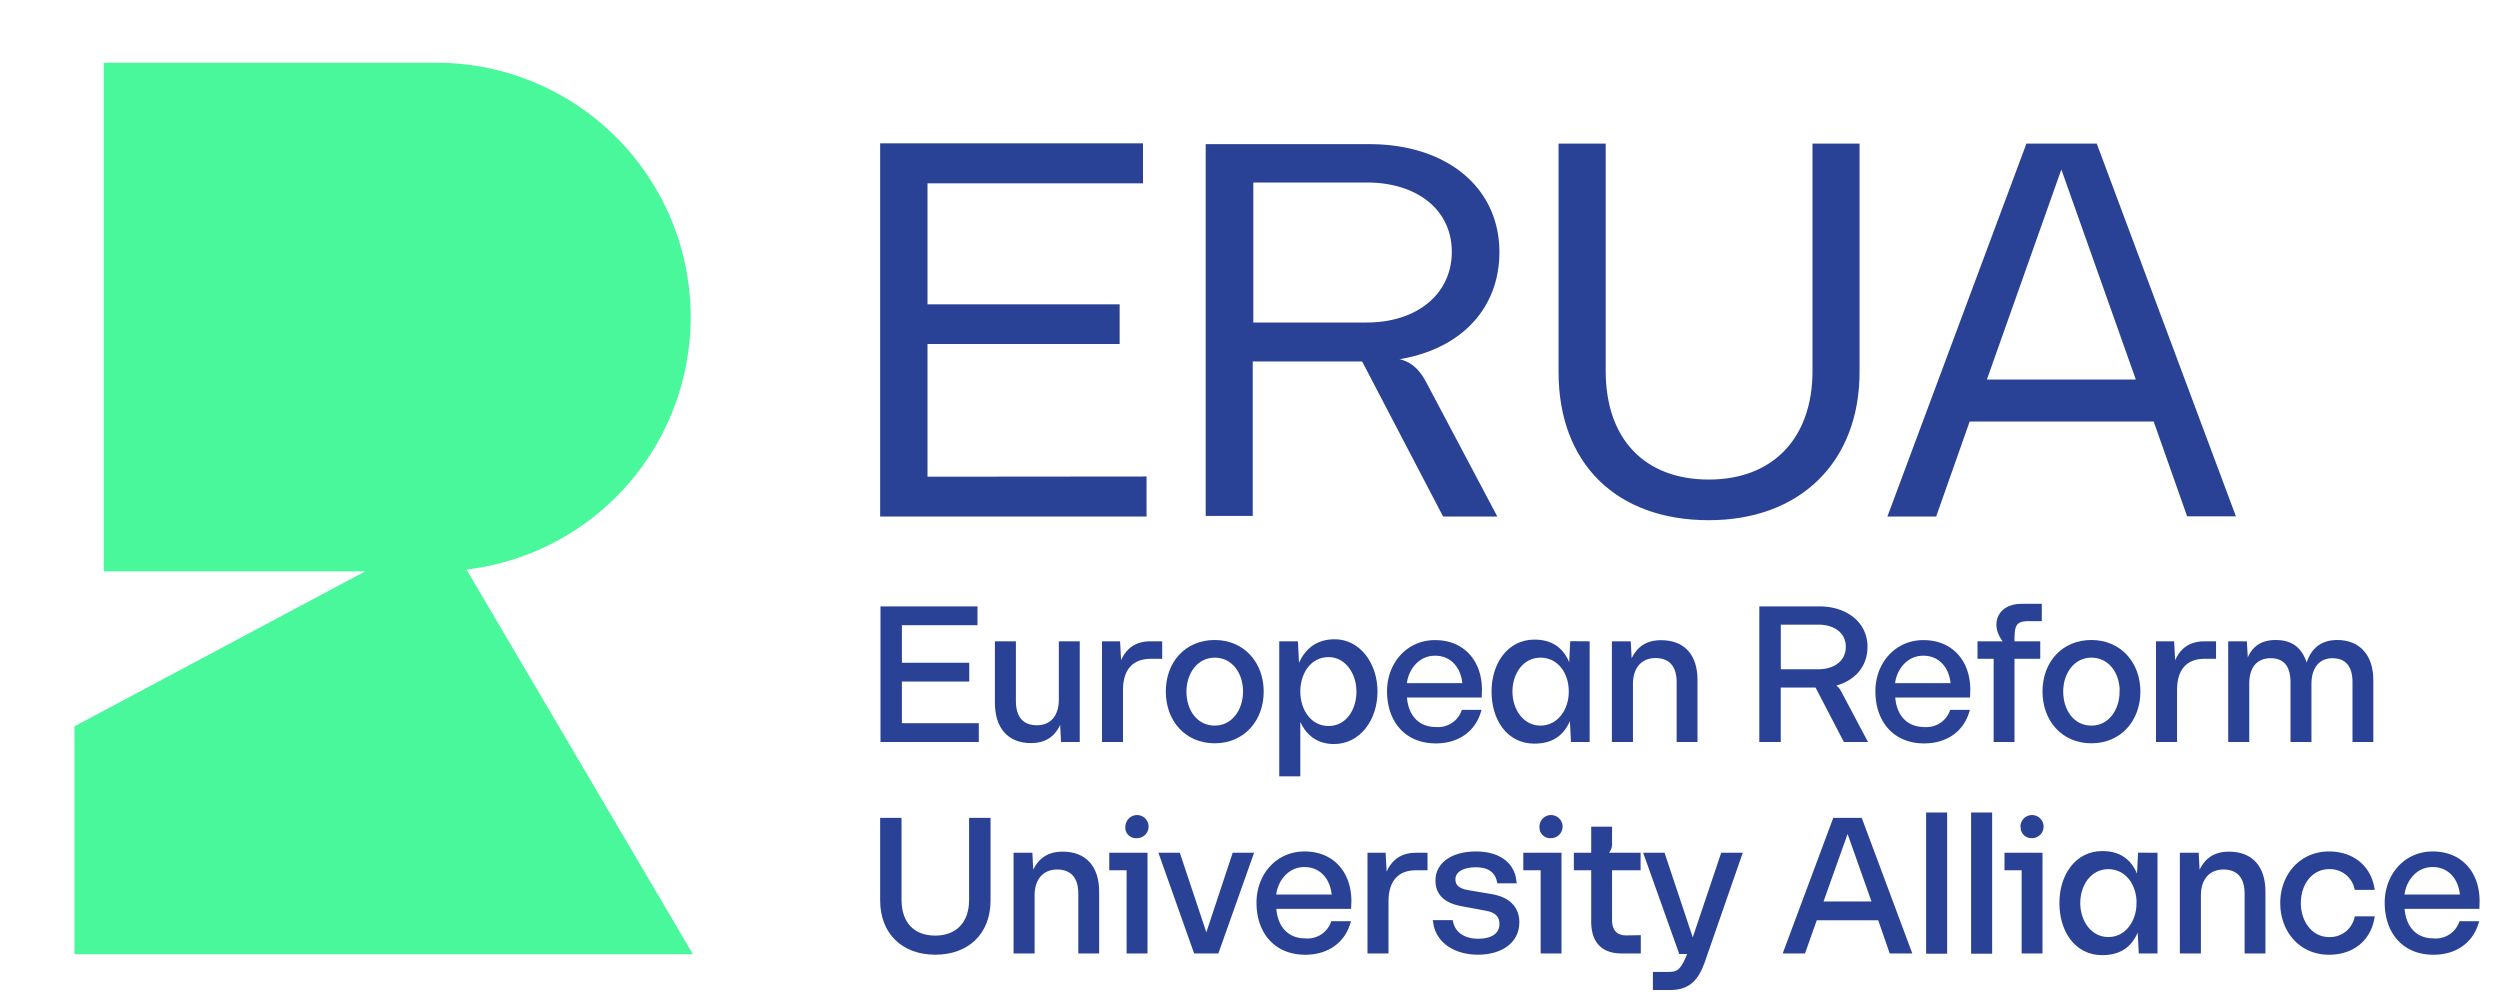
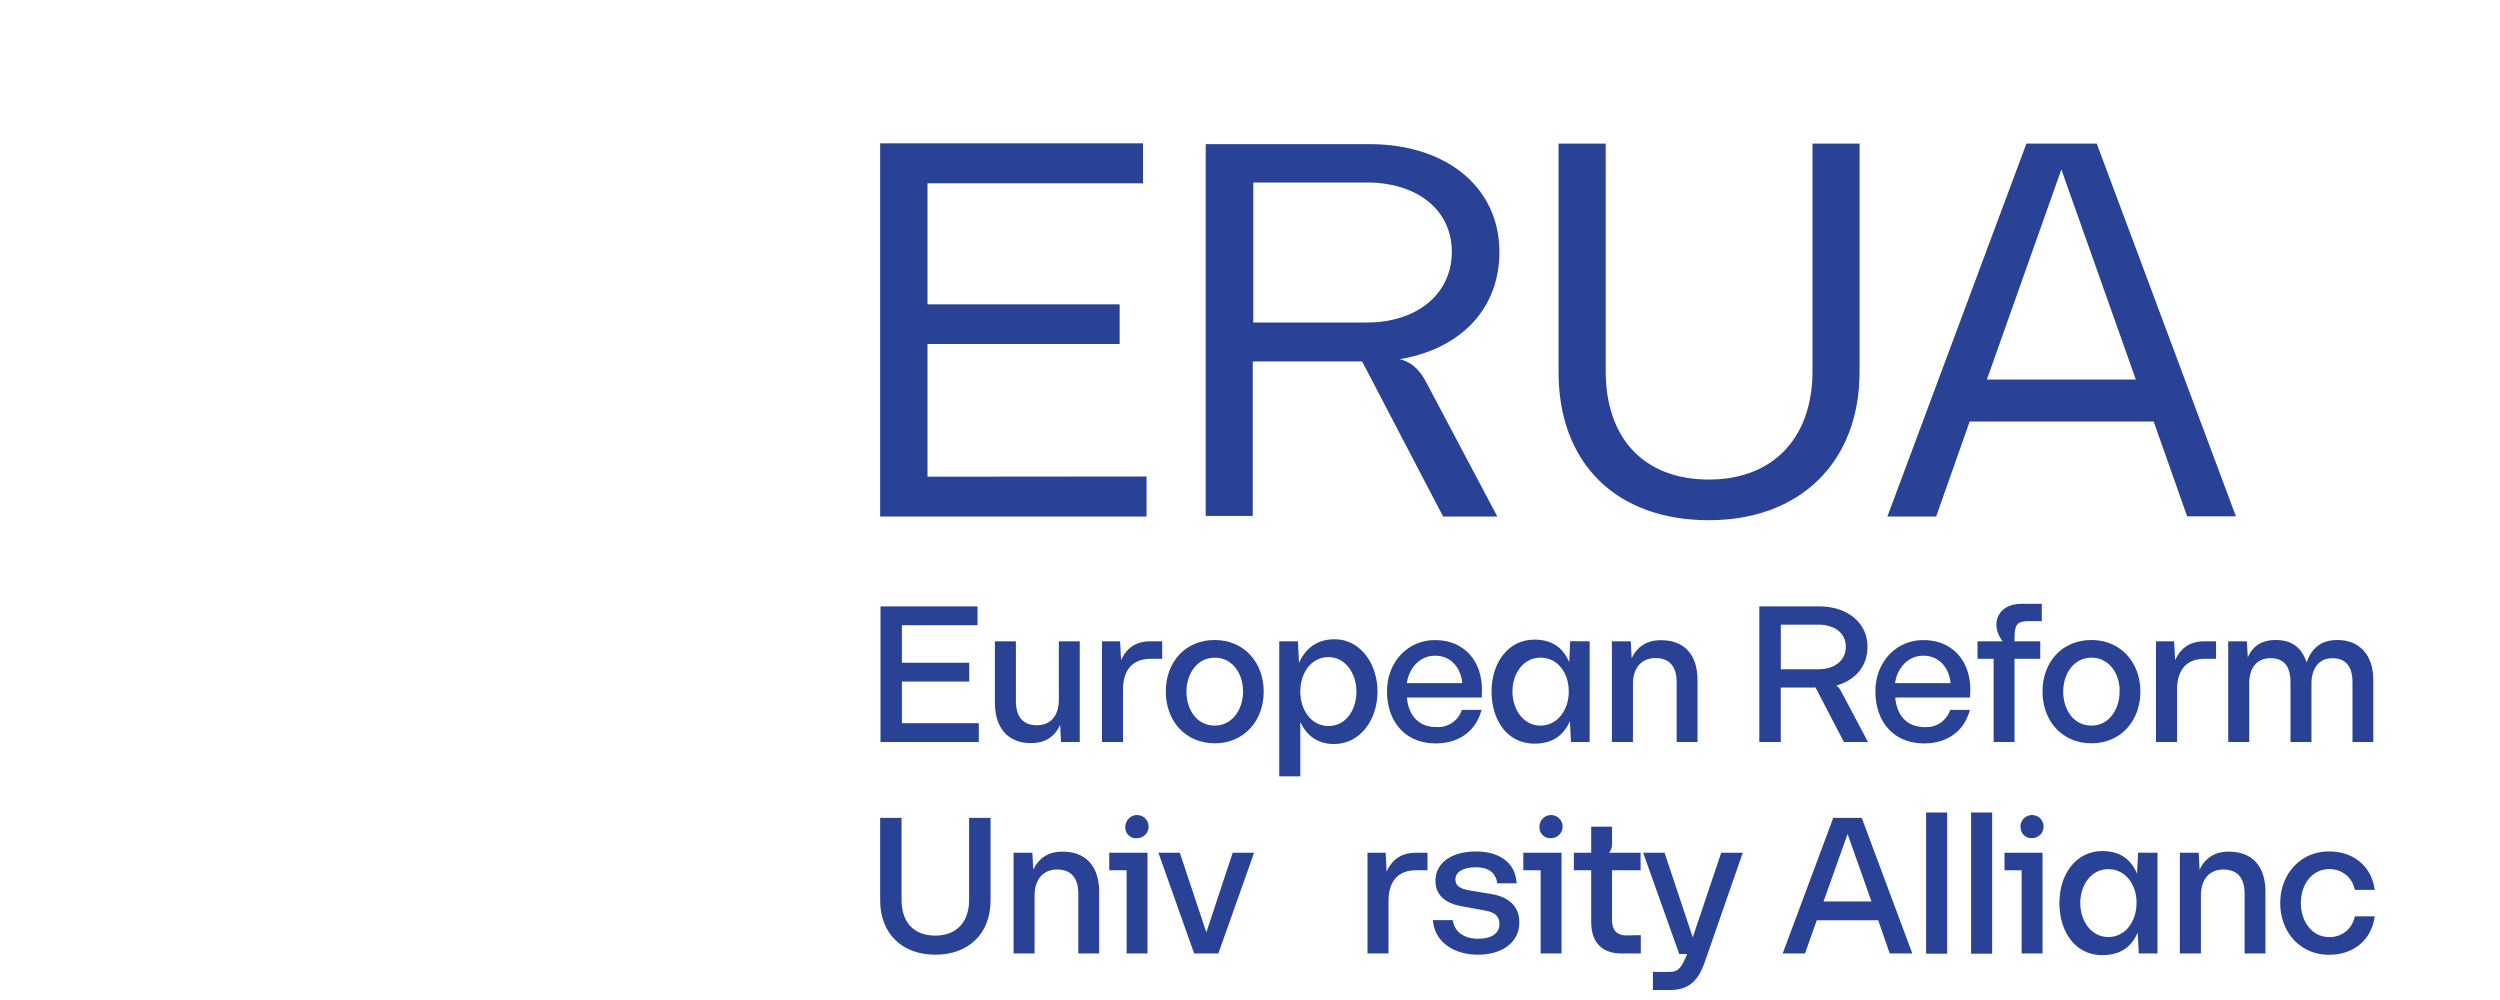
<svg xmlns="http://www.w3.org/2000/svg" id="Layer_1" data-name="Layer 1" viewBox="0 0 500 200" fill="#294296" stroke="#294296">
-   <path stroke="#48F89B" d="M92.63,113.76l45.08,76.58H15.39V145.57l59.67-31.81H21.25V13.05h66.1A50.36,50.36,0,0,1,92.48,113.5Z" fill="#48F89B" />
  <path d="M195.26,145.14v2.76H176.6V121.78H195v2.76H179.88v8.51h13.47v2.76H179.88v9.33Z" />
  <path d="M215.45,128.76V147.9h-2.77l-.29-5.78c-.86,4.51-3.14,6-6.2,6-4.33,0-6.71-2.8-6.71-7.58V128.76h3.2v11.49c0,3.39,1.65,5.3,4.71,5.3s4.88-2.2,4.88-5.6V128.76Z" />
  <path d="M231.94,128.76v2.5h-1.79c-3.69,0-6.05,2.2-6.05,6.71v9.93h-3.2V128.76h2.64l.34,6.27c.78-4.56,3-6.27,6.19-6.27Z" />
  <path d="M233.66,138.31c0-5.64,3.69-9.81,9.29-9.81s9.29,4.29,9.29,9.81-3.66,9.85-9.29,9.85S233.66,143.87,233.66,138.31Zm15.45,0c0-3.92-2.36-7.28-6.16-7.28s-6.16,3.44-6.16,7.28c0,4,2.35,7.31,6.16,7.31S249.11,142.15,249.11,138.31Z" />
  <path d="M275,138.31c0,5.41-3.28,10-8.21,10-3.5,0-6.34-2.09-7.23-7.43v13.88h-3.21v-26h2.76l.33,6.53c1.16-5.08,4-6.94,7.5-6.94C271.68,128.35,275,132.9,275,138.31Zm-3.21,0c0-3.88-2.42-7.39-6.08-7.39-3.84,0-6.15,3.47-6.15,7.39s2.35,7.39,6.15,7.39S271.79,142.23,271.79,138.31Z" />
  <path d="M295.86,139h-15c.15,4.33,2.61,6.9,6.3,6.9a5.48,5.48,0,0,0,5.56-3.43h2.91c-1.19,3.66-4.36,5.71-8.47,5.71-5.89,0-9.25-4.18-9.25-9.93,0-5.41,3.77-9.73,9.1-9.73,5.6,0,8.88,4,8.88,9.44Zm-15-1.87H293c-.15-3.61-2.35-6.49-6-6.49S281,133.87,280.83,137.11Z" />
  <path d="M317.43,128.76V147.9h-2.76l-.33-6.46c-1.09,5-3.7,6.79-7.47,6.79-5.15,0-8.06-4.51-8.06-9.92s3.06-9.89,8.06-9.89c3.81,0,6.38,1.94,7.32,7l.33-6.68Zm-3.17,9.55c0-4-2.42-7.28-6.16-7.28s-6.11,3.4-6.11,7.28,2.42,7.31,6.11,7.31S314.26,142.23,314.26,138.31Z" />
  <path d="M339,136V147.9h-3.17V136.41c0-3.4-1.68-5.3-4.74-5.3s-5,2.2-5,5.63V147.9h-3.21V128.76h2.8l.3,5.78c.78-4.44,3.17-6,6.16-6C336.65,128.5,339,131.29,339,136Z" />
  <path d="M367.66,138.27l5.11,9.63h-3.69L363.41,137h-7.76V147.9h-3.29V121.78h11.5c5.26,0,9.14,3,9.14,7.57,0,4.37-3.21,7.09-7.62,7.62A2.72,2.72,0,0,1,367.66,138.27Zm-12-3.92h8c3.54,0,6-1.94,6-5s-2.53-4.92-6-4.92h-8Z" />
  <path d="M393.52,139h-15c.15,4.33,2.62,6.9,6.31,6.9a5.48,5.48,0,0,0,5.56-3.43h2.91c-1.19,3.66-4.37,5.71-8.47,5.71-5.89,0-9.25-4.18-9.25-9.93,0-5.41,3.77-9.73,9.1-9.73,5.6,0,8.88,4,8.88,9.44Zm-15-1.87h12.13c-.15-3.61-2.35-6.49-6-6.49S378.63,133.87,378.48,137.11Z" />
  <path d="M402.4,127.49v1.27h5.15v2.5H402.4V147.9h-3.17V131.26H396v-2.5h5.67c-3.25-3-2.28-7.5,2.61-7.5h3.58v2.46h-1.94C403.49,123.72,402.4,124.28,402.4,127.49Z" />
  <path d="M409,138.31c0-5.64,3.7-9.81,9.29-9.81s9.29,4.29,9.29,9.81-3.65,9.85-9.29,9.85S409,143.87,409,138.31Zm15.45,0c0-3.92-2.35-7.28-6.16-7.28s-6.15,3.44-6.15,7.28c0,4,2.35,7.31,6.15,7.31S424.42,142.15,424.42,138.31Z" />
  <path d="M442.71,128.76v2.5h-1.8c-3.69,0-6,2.2-6,6.71v9.93h-3.21V128.76h2.65l.34,6.27c.78-4.56,3-6.27,6.19-6.27Z" />
  <path d="M474.16,136V147.9H471V136.41c0-3.36-1.56-5.27-4.51-5.27s-4.7,2.21-4.7,5.6V147.9H458.6V136.41c0-3.4-1.53-5.27-4.48-5.27s-4.77,2-4.77,5.56v11.2h-3.21V128.76h2.76l.34,5.85c.63-4.58,2.79-6.11,5.89-6.11s5.41,1.38,6.2,6.11c.74-4.51,3-6.11,6.12-6.11C471.66,128.5,474.16,131.29,474.16,136Z" />
  <path d="M176.53,164.07h3.28V180c0,4.86,2.8,7.62,7.24,7.62s7.27-2.84,7.27-7.62V164.07h3.29v16c0,6.49-4.26,10.37-10.56,10.37s-10.52-3.95-10.52-10.37Z" />
  <path d="M219.33,178.33v11.86h-3.17V178.7c0-3.4-1.68-5.3-4.74-5.3s-5,2.2-5,5.63v11.16h-3.21V171.05H206l.3,5.78c.78-4.44,3.17-6,6.15-6C216.94,170.79,219.33,173.59,219.33,178.33Z" />
  <path d="M229,190.19h-3.18V173.55h-3.47v-2.5H229Zm-3.4-24.77a1.81,1.81,0,1,1,1.79,1.71A1.63,1.63,0,0,1,225.56,165.42Z" />
  <path d="M250.11,171.05l-6.79,19.14h-4.14l-6.79-19.14h3.21l5.67,17,5.63-17Z" />
-   <path d="M269.74,181.27h-15c.15,4.33,2.62,6.91,6.31,6.91a5.49,5.49,0,0,0,5.56-3.44h2.91c-1.19,3.66-4.37,5.71-8.47,5.71-5.89,0-9.25-4.18-9.25-9.92,0-5.41,3.77-9.74,9.1-9.74,5.6,0,8.88,4,8.88,9.44Zm-15-1.86h12.13c-.15-3.62-2.35-6.5-6-6.5S254.85,176.16,254.7,179.41Z" />
  <path d="M285,171.05v2.5h-1.8c-3.69,0-6,2.2-6,6.72v9.92H274V171.05h2.65l.34,6.27c.78-4.55,3-6.27,6.19-6.27Z" />
  <path d="M287.13,184.52h3c.56,2.42,2.69,3.73,5.52,3.73s4.74-1.19,4.74-3.47c0-1.68-1-2.76-3.13-3.13l-4.89-.9c-3.17-.6-4.78-2.09-4.78-4.63,0-3.47,3.32-5.33,7.61-5.33s7.17,1.94,7.58,5.37h-2.91c-.49-2.16-2.13-3.21-4.74-3.21s-4.55,1.05-4.55,2.91c0,1.42.89,2.28,2.91,2.65l4.88.82c3.33.6,5,2.43,5,5.11,0,4-3.54,6-7.8,6S287.69,188.33,287.13,184.52Z" />
  <path d="M311.8,190.19h-3.17V173.55h-3.47v-2.5h6.64Zm-3.4-24.77a1.81,1.81,0,1,1,1.79,1.71A1.63,1.63,0,0,1,308.4,165.42Z" />
  <path d="M327.66,187.54v2.65H324.3c-3.73,0-5.56-2.09-5.56-5.86V173.55h-3.47v-2.5h3.47v-5.22h3.17v2.76a2.24,2.24,0,0,1-2.35,2.46h8.06v2.5h-5.71V184c0,2.28,1.16,3.58,3.36,3.58Z" />
  <path d="M347.85,171.05l-7.39,21.27c-1.23,3.47-2.95,5.18-6.38,5.18h-3v-2.61h2.62c2.24,0,3-.82,4.47-4.59H336.2l-6.86-19.25h3.21l6,18,6.05-18Z" />
  <path d="M376,183.55H363l-2.35,6.64h-3.39L367,164.07H372l9.74,26.12H378.3Zm-1-2.76-5.48-15.49L364,180.79Z" />
  <path d="M385.72,163h3.21v27.24h-3.21Z" />
  <path d="M394.72,163h3.21v27.24h-3.21Z" />
  <path d="M408,190.19h-3.17V173.55H401.4v-2.5H408Zm-3.4-24.77a1.81,1.81,0,1,1,1.79,1.71A1.63,1.63,0,0,1,404.64,165.42Z" />
  <path d="M431,171.05v19.14h-2.77l-.33-6.45c-1.08,5-3.69,6.79-7.46,6.79-5.15,0-8.06-4.52-8.06-9.93s3.06-9.89,8.06-9.89c3.8,0,6.38,1.94,7.31,7l.34-6.68Zm-3.18,9.55c0-3.95-2.42-7.27-6.15-7.27s-6.12,3.39-6.12,7.27,2.42,7.31,6.12,7.31S427.81,184.52,427.81,180.6Z" />
  <path d="M452.59,178.33v11.86h-3.17V178.7c0-3.4-1.68-5.3-4.74-5.3s-5,2.2-5,5.63v11.16h-3.21V171.05h2.8l.29,5.78c.79-4.44,3.18-6,6.16-6C450.21,170.79,452.59,173.59,452.59,178.33Z" />
  <path d="M474.35,177.47h-3a5.52,5.52,0,0,0-5.52-4.14c-3.73,0-6.16,3.32-6.16,7.27s2.43,7.31,6.16,7.31a5.52,5.52,0,0,0,5.52-4.14h3c-.78,4.14-4.07,6.68-8.55,6.68-5.59,0-9.25-4.4-9.25-9.85s3.77-9.81,9.25-9.81C470.28,170.79,473.57,173.36,474.35,177.47Z" />
-   <path d="M495.39,181.27h-15c.15,4.33,2.61,6.91,6.3,6.91a5.49,5.49,0,0,0,5.56-3.44h2.91c-1.19,3.66-4.36,5.71-8.47,5.71-5.89,0-9.25-4.18-9.25-9.92,0-5.41,3.77-9.74,9.1-9.74,5.6,0,8.88,4,8.88,9.44Zm-15-1.86h12.12c-.14-3.62-2.35-6.5-6-6.5S480.51,176.16,480.36,179.41Z" />
  <path d="M185,95.84V68.3h38.43V61.36H185V36.17h43.1v-7H176.53V102.8h52.28v-7Z" />
  <path d="M363,29.22v45c0,13.68-8.14,22.19-21.23,22.19s-21.13-8.3-21.13-22.19v-45h-8.43V74.41c0,18,11.33,29.13,29.56,29.13,18,0,29.64-11.44,29.64-29.13V29.22Z" />
  <path d="M419,29.22H405.63L378.2,102.8h8.68l6.7-19h37.5l.12.32,6.58,18.64h8.68ZM396.67,76.4l15.6-44,15.6,44Z" />
  <path d="M273.85,29.33H241.64v73.36h8.41V71.79h22.54a47.76,47.76,0,0,0,5.57-.2c13.09-1.56,21.22-9.67,21.22-21.18C299.38,37.81,289.12,29.33,273.85,29.33ZM273.33,65H250.16V36h23.17c10.49,0,17.53,5.77,17.53,14.37S283.82,65,273.33,65Z" />
  <path d="M298.63,102.8h-9.71L272.76,71.85h.31c6.39,0,9.31,0,11.93,5.21Z" />
</svg>